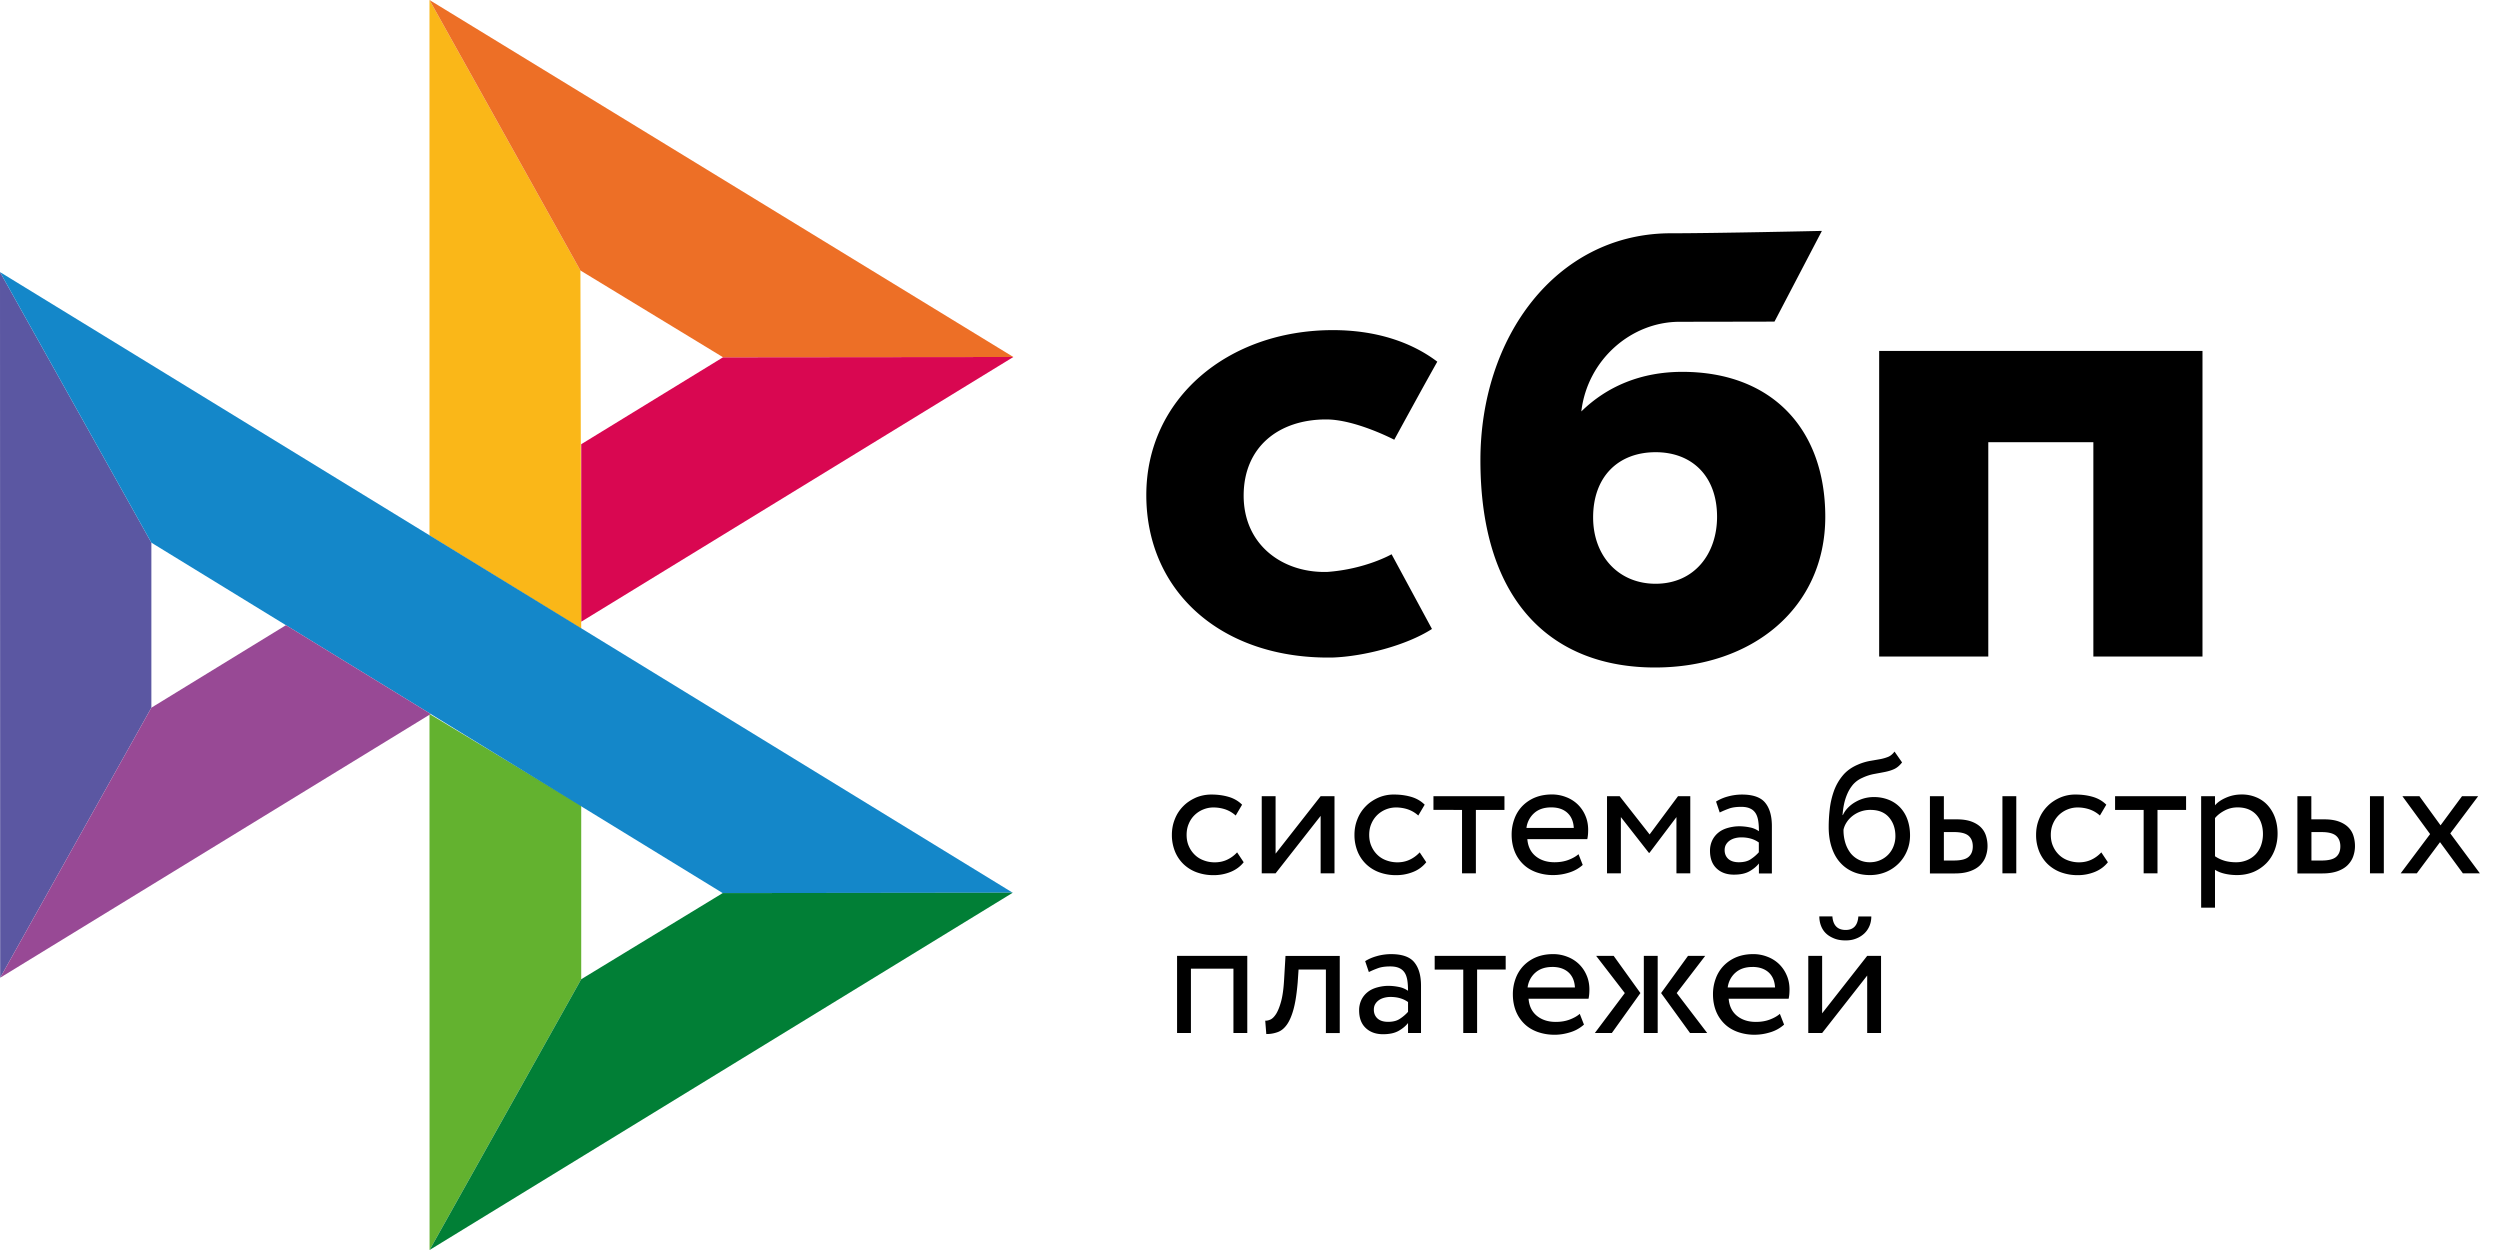
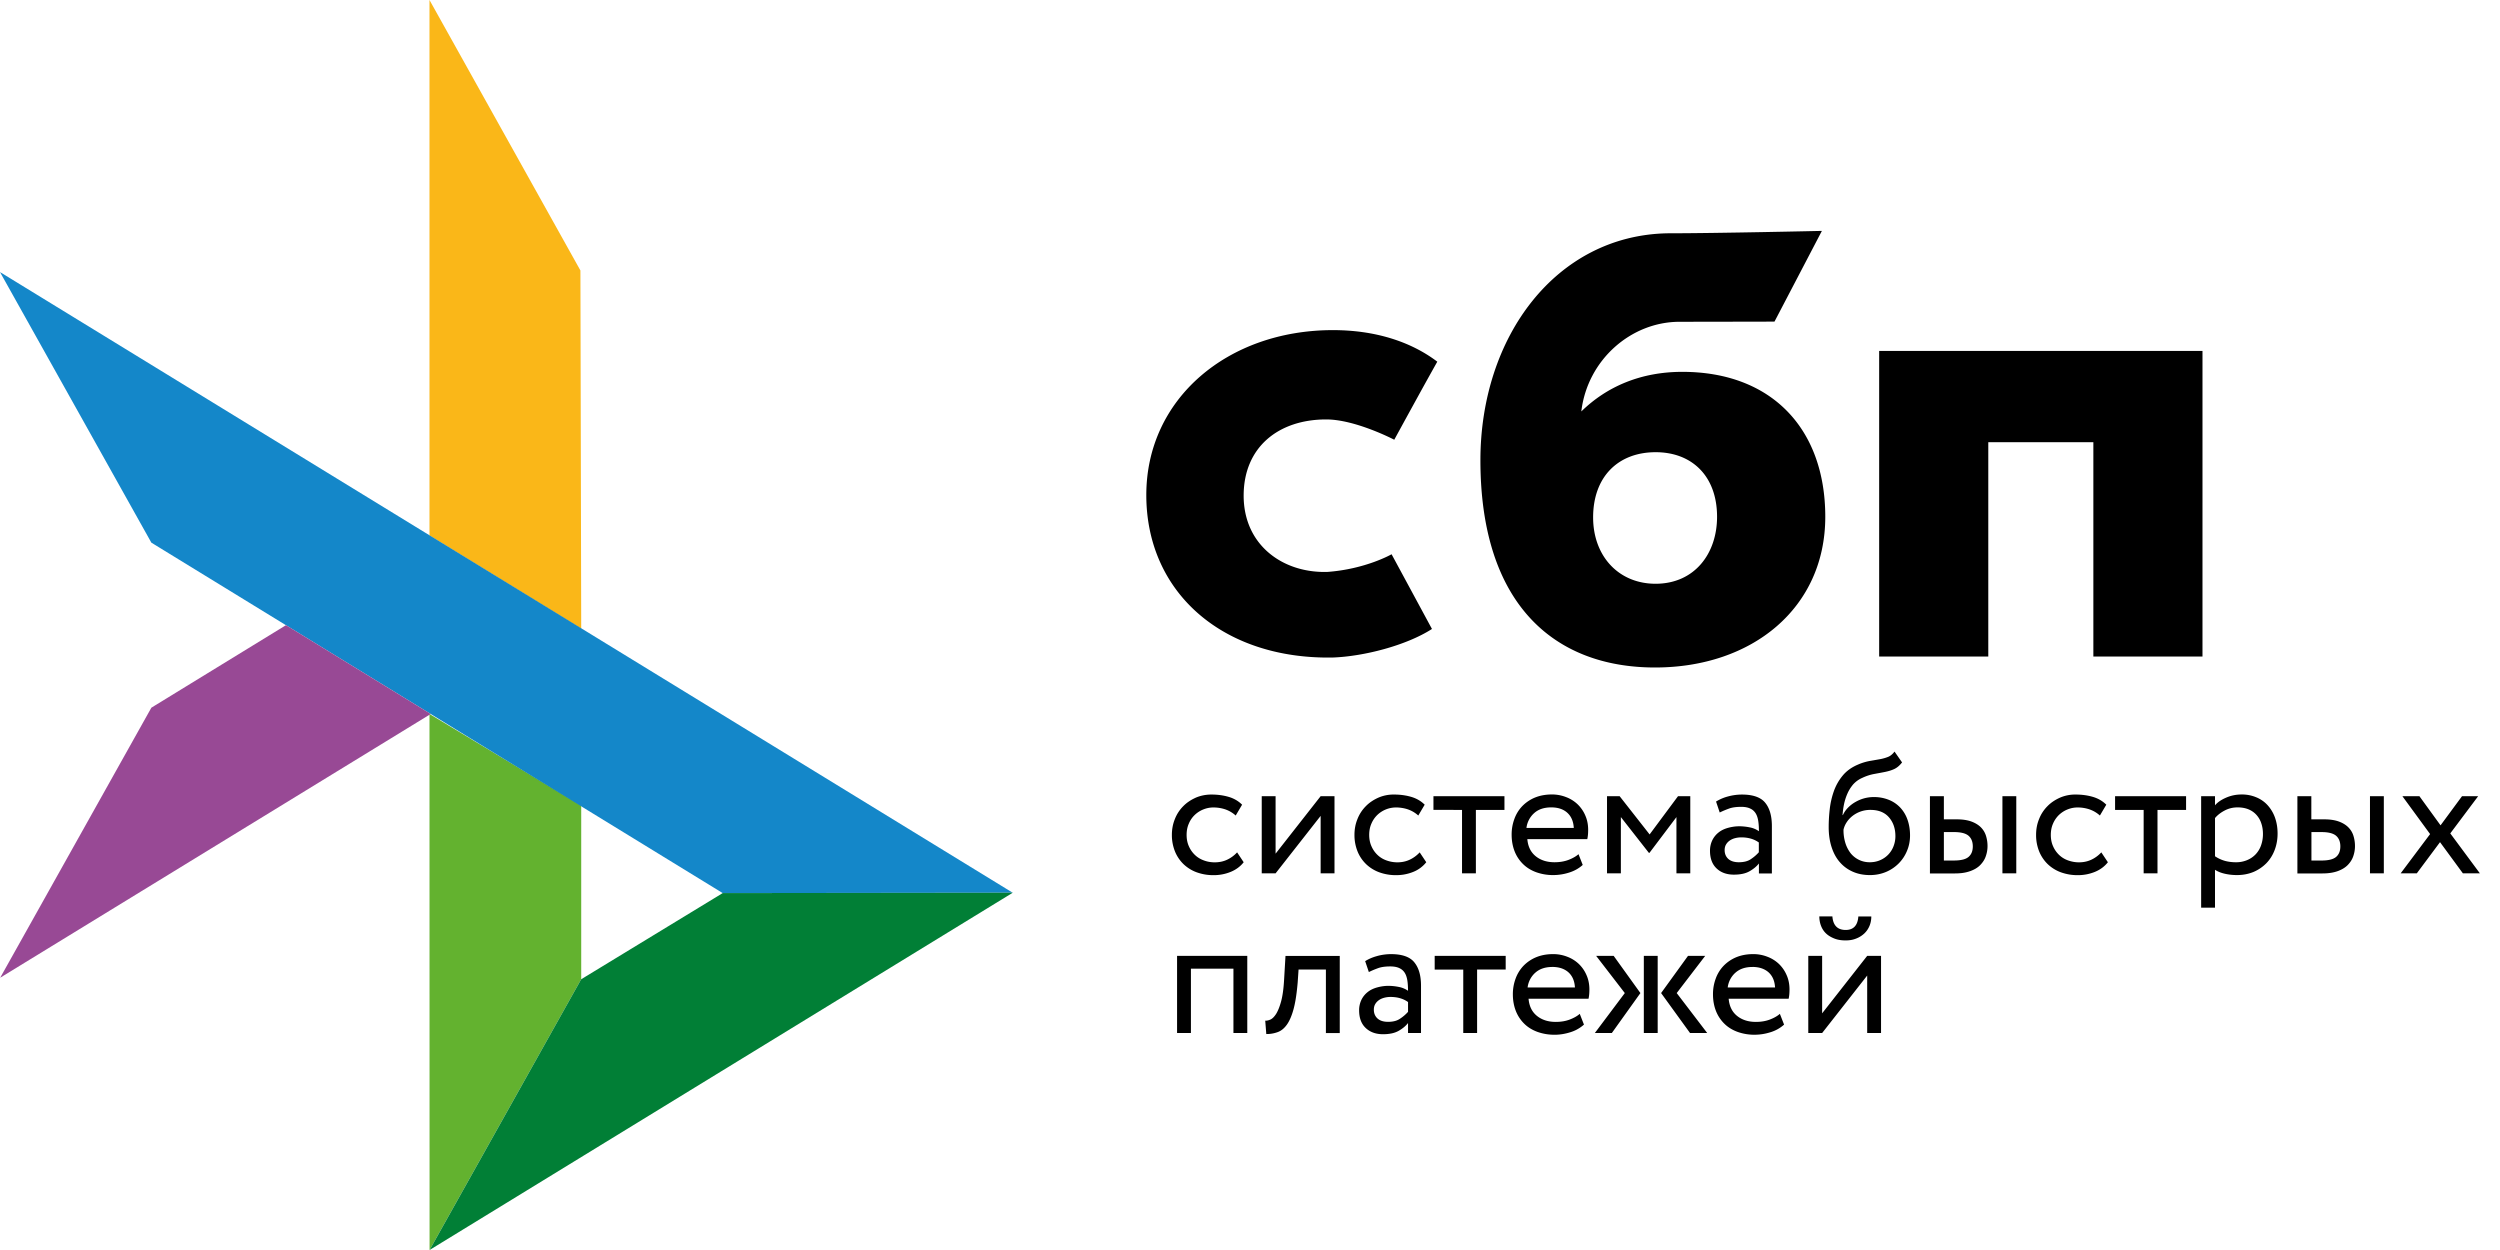
<svg xmlns="http://www.w3.org/2000/svg" width="1074" height="537" fill="none">
-   <path d="m0 116.887 65.03 116.238v70.902L.077 420.037 0 116.887z" fill="#5B57A2" />
-   <path d="m249.691 190.829 60.936-37.348 124.709-.116-185.645 113.727v-76.263z" fill="#D90751" />
  <path d="m249.347 116.202.344 153.895-65.183-40.051V0l64.843 116.202h-.004z" fill="#FAB718" />
-   <path d="m435.336 153.363-124.713.116-61.276-37.277L184.508 0l250.824 153.363h.004z" fill="#ED6F26" />
  <path d="M249.691 420.681v-74.665l-65.183-39.291.036 230.274 65.147-116.318z" fill="#63B22F" />
  <path d="M310.475 383.673 65.026 233.125 0 116.887l435.072 266.634-124.601.152h.004z" fill="#1487C9" />
  <path d="m184.55 537 65.138-116.319 60.784-37.008 124.597-.152L184.55 537z" fill="#017F36" />
-   <path d="m.076 420.035 184.965-113.307-62.184-38.154-57.826 35.451L.076 420.035z" fill="#984995" />
+   <path d="m.076 420.035 184.965-113.307-62.184-38.154-57.826 35.451z" fill="#984995" />
  <path fill-rule="evenodd" clip-rule="evenodd" d="M711.011 286.754c41.966 0 73.129-25.731 73.129-64.739 0-37.758-22.991-62.27-61.42-62.27-17.734 0-32.367 6.241-43.388 17.013 2.631-22.261 21.457-38.518 42.184-38.518 4.786 0 40.8-.074 40.8-.074l20.367-38.973s-45.216 1.031-66.236 1.031c-48.025.835-80.465 44.488-80.465 97.506 0 61.772 31.638 89.024 75.029 89.024zm.255-92.489c15.582 0 26.383 10.239 26.383 27.746 0 15.754-9.597 28.737-26.383 28.772-16.058 0-26.861-12.031-26.861-28.506 0-17.511 10.803-28.012 26.861-28.012zm234.922-43.492V282.06h-46.88v-92.096h-45.139v92.096h-46.88V150.765l138.899.008zm-375.971 94.924c16.536-1.207 27.606-7.591 27.606-7.591l17.349 32.098c-11.111 7.137-29.341 11.778-42.556 12.267-47.278.87-80.166-27.899-80.166-69.813 0-41.384 34.99-70.839 80.166-70.839 17.9 0 33.289 4.803 44.844 13.56a1838.335 1838.335 0 0 0-8.88 15.991l-5.033 9.168-4.577 8.373s-16.648-8.722-29.232-8.722c-20.522 0-35.468 11.926-35.468 32.732 0 21.335 16.937 33.339 35.947 32.776zm-35.934 124.718c-1.431 1.827-3.314 3.208-5.574 4.139-2.32.944-4.8 1.424-7.304 1.411a20.72 20.72 0 0 1-7.307-1.223 16.258 16.258 0 0 1-5.649-3.501 15.85 15.85 0 0 1-3.686-5.48 18.636 18.636 0 0 1-1.32-7.11c0-2.417.416-4.654 1.279-6.774a16.025 16.025 0 0 1 3.54-5.476 15.818 15.818 0 0 1 2.228-1.909l.49-.332a18.152 18.152 0 0 1 1.604-.94l.596-.297.431-.206c2.071-.895 4.33-1.381 6.815-1.381 2.674 0 5.159.337 7.418 1.006a13.85 13.85 0 0 1 3.87 1.796c.677.459 1.306.979 1.89 1.56l-2.747 4.654a12.946 12.946 0 0 0-4.597-2.688 16.204 16.204 0 0 0-5.006-.777c-1.506 0-2.937.297-4.329.856a11.502 11.502 0 0 0-3.69 2.386 10.867 10.867 0 0 0-2.526 3.723c-.638 1.447-.94 3.051-.94 4.838 0 1.823.337 3.461.977 4.877a11.548 11.548 0 0 0 2.6 3.724c1.09 1.044 2.371 1.822 3.839 2.346.599.228 1.211.407 1.836.538a13.71 13.71 0 0 0 2.836.284c2.032 0 3.881-.415 5.46-1.198a13.635 13.635 0 0 0 4.143-3.085l2.823 4.239zm7.757 4.768v-33.139h5.95v24.692l19.355-24.692h5.953v33.143h-5.953v-24.686l-19.355 24.686-5.95-.004zm70.682-4.768a13.464 13.464 0 0 1-5.571 4.139 19.433 19.433 0 0 1-4.121 1.158c-1.051.17-2.118.258-3.186.253a20.454 20.454 0 0 1-2.981-.175 20.528 20.528 0 0 1-4.324-1.048 16.522 16.522 0 0 1-1.414-.59 17.564 17.564 0 0 1-1.623-.887 16.103 16.103 0 0 1-2.613-2.024 15.816 15.816 0 0 1-3.689-5.48 18.674 18.674 0 0 1-1.32-7.11c0-2.417.416-4.654 1.281-6.774a16.114 16.114 0 0 1 3.54-5.476c1.507-1.564 3.314-2.753 5.346-3.684a16.325 16.325 0 0 1 6.816-1.381c1.555 0 3.043.114 4.462.341l.832.145c.315.061.627.131.935.205l.549.135.642.18c2.259.668 4.178 1.787 5.762 3.356l-2.751 4.654a12.896 12.896 0 0 0-4.591-2.688 16.974 16.974 0 0 0-1.239-.349 17.648 17.648 0 0 0-1.689-.302l-.607-.065c-.49-.044-.981-.066-1.473-.061a11.636 11.636 0 0 0-8.023 3.242 11.337 11.337 0 0 0-1.611 1.98c-.354.555-.66 1.136-.913 1.743a10.805 10.805 0 0 0-.68 2.137c-.174.853-.26 1.748-.26 2.701 0 .861.075 1.678.221 2.452.087.459.199.896.334 1.32.123.384.265.751.424 1.105a11.67 11.67 0 0 0 1.482 2.496c.341.437.712.843 1.114 1.228 1.093 1.044 2.377 1.822 3.844 2.346a13.85 13.85 0 0 0 4.667.822c.695 0 1.363-.048 2.008-.144a11.678 11.678 0 0 0 3.452-1.054 13.673 13.673 0 0 0 4.143-3.085l2.825 4.239zm3.088-28.371h30.501v5.887h-12.275v27.252h-5.95v-27.252H615.81v-5.887zm64.129 29.529c-1.656 1.486-3.575 2.57-5.836 3.278a22.357 22.357 0 0 1-6.739 1.079 21.261 21.261 0 0 1-7.418-1.228c-2.224-.817-4.104-1.975-5.648-3.5a15.67 15.67 0 0 1-3.617-5.472c-.828-2.123-1.28-4.505-1.28-7.114a19.12 19.12 0 0 1 1.169-6.774 15.56 15.56 0 0 1 3.347-5.476 16.316 16.316 0 0 1 5.389-3.688 17.52 17.52 0 0 1 4.038-1.123 21.461 21.461 0 0 1 3.341-.254c.69-.004 1.378.035 2.058.118.616.075 1.228.184 1.831.324.736.175 1.464.402 2.174.677a14.663 14.663 0 0 1 4.971 3.09c.367.354.712.721 1.038 1.11a14.623 14.623 0 0 1 1.768 2.622c.183.35.352.708.507 1.071.341.769.612 1.569.813 2.403.286 1.185.43 2.443.43 3.78 0 1.526-.111 2.828-.376 3.982h-25.757c.264 3.133 1.431 5.585 3.574 7.337 2.148 1.752 4.86 2.605 8.135 2.605 1.117 0 2.185-.088 3.197-.263.968-.166 1.888-.41 2.756-.738 1.767-.673 3.236-1.49 4.328-2.461l1.807 4.615zm-13.519-24.721c-3.087 0-5.535.817-7.379 2.491a10.139 10.139 0 0 0-3.275 6.332H676.1c-.153-2.753-1.051-4.912-2.749-6.477a7.524 7.524 0 0 0-.896-.712 8.547 8.547 0 0 0-1.708-.9c-1.257-.49-2.703-.734-4.327-.734zm23.951-4.808h5.423l12.879 16.423 12.199-16.423h5.272v33.143h-5.947v-24.166l-11.601 15.378h-.227l-12.046-15.383v24.167h-5.952v-33.139zm49.362 1.001a18.92 18.92 0 0 1 2.6-.887 22.9 22.9 0 0 1 6.029-.817c2.056 0 3.85.223 5.377.668 1.021.298 1.923.695 2.703 1.189a7.534 7.534 0 0 1 1.899 1.678c.839 1.027 1.49 2.246 1.958 3.654.603 1.813.9 3.937.9 6.367v20.33h-5.569v-4.283c-.982 1.267-2.336 2.382-4.034 3.352-1.691.966-3.916 1.451-6.702 1.451-2.019 0-3.778-.38-5.279-1.141a9.259 9.259 0 0 1-.946-.551 10.77 10.77 0 0 1-.601-.441 9.205 9.205 0 0 1-.629-.546c-1.881-1.788-2.825-4.322-2.825-7.56a10.286 10.286 0 0 1 .981-4.51 9.567 9.567 0 0 1 2.635-3.309c1.092-.895 2.447-1.568 4.027-2.014.312-.088.629-.171.948-.245l.481-.105.54-.096c.979-.17 1.99-.262 3.043-.262 1.443.017 2.878.166 4.292.45 1.462.253 2.849.826 4.069 1.678 0-.66-.016-1.298-.046-1.914l-.059-.905a22.52 22.52 0 0 0-.16-1.429c-.188-1.302-.529-2.416-1.055-3.312a5.583 5.583 0 0 0-.896-1.15 5.114 5.114 0 0 0-.527-.454 5.055 5.055 0 0 0-.874-.52c-1.016-.52-2.336-.787-3.992-.787-2.071 0-3.804.228-5.159.713l-.721.266-.609.232-.715.293c-.675.284-1.348.59-2.023.922l-1.58-4.698c.806-.498 1.65-.935 2.519-1.307zm7.237 27.375c2.183 0 3.955-.442 5.312-1.412a17.245 17.245 0 0 0 3.31-2.871v-4.209a11.041 11.041 0 0 0-3.395-1.643 13.397 13.397 0 0 0-2.072-.424 16.573 16.573 0 0 0-2.062-.126c-.905 0-1.768.109-2.638.332-.43.105-.85.249-1.252.432-.36.162-.71.354-1.042.577-.64.446-1.204 1.005-1.621 1.713l-.086.153a3.79 3.79 0 0 0-.316.778c-.04.131-.072.267-.101.407-.068.336-.1.694-.1 1.079 0 1.565.526 2.832 1.584 3.798.607.537 1.365.926 2.268 1.158a8.87 8.87 0 0 0 2.211.258zm70.154-42.893c-1.056 1.376-2.183 2.307-3.387 2.862-1.209.56-2.524.936-3.955 1.233a140.11 140.11 0 0 1-3.376.642l-1.18.219c-1.785.327-3.52.891-5.161 1.673a11.465 11.465 0 0 0-2.933 1.831l-.439.398-.266.267-.278.292c-.203.241-.4.486-.588.735a15.72 15.72 0 0 0-1.894 3.216 23.007 23.007 0 0 0-1.473 4.58c-.336 1.604-.524 3.164-.64 4.689h.153c.527-1.189 1.278-2.233 2.183-3.168a14.422 14.422 0 0 1 3.124-2.417c.252-.144.505-.284.763-.419a16.248 16.248 0 0 1 3.005-1.18 15.722 15.722 0 0 1 4.18-.56 16.903 16.903 0 0 1 6.474 1.189 13.76 13.76 0 0 1 4.936 3.356 14.662 14.662 0 0 1 3.087 5.174c.717 2.015 1.093 4.283 1.093 6.774 0 2.312-.415 4.506-1.281 6.555a16.494 16.494 0 0 1-3.539 5.402 16.796 16.796 0 0 1-5.424 3.684c-2.106.896-4.442 1.381-6.966 1.381-2.748 0-5.196-.485-7.381-1.451-2.183-.966-4.031-2.312-5.574-4.099-1.545-1.753-2.707-3.907-3.54-6.481-.828-2.57-1.241-5.432-1.241-8.601 0-2.456.149-5.021.453-7.704a34.941 34.941 0 0 1 1.767-7.709 21.94 21.94 0 0 1 3.77-6.664c1.619-1.976 3.762-3.536 6.439-4.694l.583-.253c.287-.118.575-.232.866-.337a23.384 23.384 0 0 1 3.821-1.044l2.061-.354 1.103-.193 1.128-.201a16.566 16.566 0 0 0 1.962-.459 18.29 18.29 0 0 0 1.501-.511c.273-.105.54-.24.798-.393l.336-.219c.607-.424 1.171-.992 1.691-1.695l3.239 4.654zm-25.153 28.895a18.552 18.552 0 0 0 .826 5.808 14.042 14.042 0 0 0 2.297 4.396 10.508 10.508 0 0 0 3.579 2.793c1.392.668 2.902 1.005 4.556 1.005 1.252 0 2.401-.171 3.472-.516l.389-.131c.21-.074.417-.157.623-.249a10.565 10.565 0 0 0 3.463-2.377 10.606 10.606 0 0 0 2.261-3.544c.523-1.338.828-2.793.828-4.392 0-3.239-.904-5.922-2.753-8.076a8.58 8.58 0 0 0-2.128-1.788 9.393 9.393 0 0 0-2.163-.935c-1.104-.323-2.332-.485-3.691-.485a12.41 12.41 0 0 0-7.757 2.644c-.979.786-1.807 1.678-2.447 2.683a8.975 8.975 0 0 0-.601 1.036 9.246 9.246 0 0 0-.754 2.128zm68.27-14.373h5.952v33.143h-5.952v-33.143zm-25.154 0H829.1v33.178h10.807a26.204 26.204 0 0 0 2.491-.123c.271-.026.538-.056.798-.096a16.21 16.21 0 0 0 3.338-.821c.42-.158.82-.324 1.2-.503l.487-.245.385-.205a11.906 11.906 0 0 0 1.239-.835c.181-.144.356-.293.524-.446.16-.144.313-.297.457-.45 1.055-1.118 1.848-2.346 2.301-3.758.288-.839.487-1.678.598-2.53a13.522 13.522 0 0 0 .083-2.745 13.77 13.77 0 0 0-.076-.817 15.225 15.225 0 0 0-.531-2.517 8.854 8.854 0 0 0-2.148-3.645c-1.016-1.044-2.371-1.896-4.066-2.534-1.698-.63-3.804-.966-6.4-.966h-5.5v-9.942zm4.331 27.628h-4.331v-12.219h4.407c.555 0 1.08.017 1.576.057.76.061 1.448.17 2.067.323a8.06 8.06 0 0 1 1.274.424c.487.214.906.468 1.26.765.4.349.737.747 1.008 1.201.299.499.522 1.062.659 1.687.116.52.175 1.084.175 1.692 0 1.975-.598 3.461-1.807 4.505-.526.455-1.223.813-2.091 1.071-1.119.328-2.521.494-4.197.494zm66.128.738c-1.431 1.827-3.315 3.208-5.574 4.139-2.32.939-4.8 1.42-7.305 1.411a20.717 20.717 0 0 1-7.306-1.223 16.25 16.25 0 0 1-5.649-3.501 16.07 16.07 0 0 1-1.687-1.918l-.413-.582c-.148-.218-.29-.441-.428-.668l-.19-.319a14.197 14.197 0 0 1-.356-.656 15.75 15.75 0 0 1-.433-.896l-.183-.441a18.708 18.708 0 0 1-1.316-7.11c0-2.417.411-4.654 1.279-6.774a16.038 16.038 0 0 1 3.539-5.476c1.508-1.564 3.313-2.753 5.349-3.684a16.325 16.325 0 0 1 6.816-1.381c2.67 0 5.158.337 7.418 1.006 2.261.668 4.18 1.787 5.76 3.356l-2.747 4.654a13.03 13.03 0 0 0-2.753-1.91c-.258-.131-.52-.253-.789-.371l-.503-.206-.552-.201a16.208 16.208 0 0 0-5.006-.777c-.606 0-1.2.048-1.785.139-.868.14-1.714.385-2.548.717a11.547 11.547 0 0 0-3.686 2.386c-.35.341-.676.704-.975 1.084l-.262.345a11.44 11.44 0 0 0-1.289 2.294c-.638 1.447-.94 3.051-.94 4.838 0 1.823.337 3.461.977 4.877a11.456 11.456 0 0 0 2.6 3.724c1.09 1.044 2.371 1.822 3.839 2.346 1.473.52 3.016.822 4.672.822 1.223 0 2.364-.149 3.433-.441.268-.075.533-.158.793-.25.424-.144.834-.314 1.234-.507a13.673 13.673 0 0 0 4.143-3.085l2.823 4.239zm3.088-28.371h30.503v5.887h-12.28v27.252h-5.948v-27.252h-12.275v-5.887zm36.977.009h5.952v3.907c1.128-1.346 2.747-2.417 4.821-3.313 2.071-.895 4.254-1.341 6.585-1.341.378-.009.754 0 1.13.022.758.043 1.51.14 2.251.288 1.046.21 2.071.529 3.059.953a13.457 13.457 0 0 1 4.859 3.465 15.773 15.773 0 0 1 3.09 5.284c.347.996.614 2.041.798 3.138.194 1.162.292 2.377.292 3.644 0 2.491-.415 4.842-1.243 7.032-.828 2.198-1.997 4.06-3.54 5.668a17.178 17.178 0 0 1-5.495 3.758c-2.148.892-4.521 1.372-7.156 1.372-1.772 0-3.503-.183-5.159-.555-1.656-.371-3.088-.931-4.292-1.713v16.27h-5.952v-47.879zm15.632 4.799c-1.997 0-3.841.45-5.537 1.346-1.691.891-3.087 1.97-4.138 3.233v16.423a14.989 14.989 0 0 0 4.403 2.015c1.431.371 2.941.555 4.556.555a12.018 12.018 0 0 0 4.859-.931 10.566 10.566 0 0 0 3.651-2.495 10.756 10.756 0 0 0 2.301-3.798c.525-1.49.828-3.09.828-4.877 0-.376-.011-.747-.035-1.11l-.05-.59-.048-.419-.065-.433-.077-.415-.105-.485a12.135 12.135 0 0 0-.336-1.167 9.882 9.882 0 0 0-2.107-3.649c-.946-1.04-2.073-1.823-3.428-2.382-1.396-.559-2.941-.821-4.672-.821zm56.897-4.803h5.95v33.138h-5.95v-33.138zm-25.192 0h-5.987v33.173h10.805c2.634 0 4.824-.371 6.634-1.035 1.8-.673 3.23-1.565 4.29-2.684 1.05-1.118 1.84-2.346 2.3-3.762.48-1.412.71-2.832.71-4.322a14.9 14.9 0 0 0-.64-4.283 8.73 8.73 0 0 0-2.15-3.645c-1.01-1.044-2.37-1.901-4.06-2.534-1.7-.63-3.81-.966-6.406-.966h-5.496v-9.942zm4.373 27.628h-4.333v-12.219h4.407c2.865 0 4.935.524 6.175 1.569 1.21 1.044 1.84 2.565 1.84 4.58 0 1.975-.6 3.461-1.8 4.501-1.21 1.049-3.32 1.569-6.289 1.569zm55.319-11.655 12.72 17.165h-7.3l-9.83-13.407-9.98 13.407h-6.93l12.65-16.873-11.9-16.27h7.31l9.08 12.512 9.22-12.512h6.93l-11.97 15.978zm-522.76 58.122h-18.262v27.632h-5.952v-33.138h30.162v33.138h-5.948v-27.632zm39.725.372h-11.747l-.38 5.585c-.26 2.976-.579 5.58-.977 7.826a41.93 41.93 0 0 1-.791 3.606c-.793 2.906-1.772 5.139-2.9 6.703-1.127 1.565-2.449 2.644-3.957 3.169a13.706 13.706 0 0 1-4.855.817l-.452-5.738c.64.035 1.392-.109 2.22-.481.832-.371 1.66-1.193 2.447-2.416.793-1.272 1.51-3.059 2.148-5.367.64-2.347 1.058-5.397 1.28-9.238l.606-10.314h23.31v33.143h-5.952v-27.295zm16.868-3.61c1.469-.931 3.202-1.674 5.124-2.194a22.63 22.63 0 0 1 6.025-.817c4.743 0 8.095 1.184 9.979 3.535 1.918 2.347 2.864 5.699 2.864 10.017v20.329h-5.576v-4.282c-.981 1.267-2.336 2.386-4.027 3.351-1.698.971-3.916 1.456-6.704 1.456-3.087 0-5.576-.896-7.455-2.684-1.034-.974-1.781-2.176-2.249-3.596-.384-1.176-.576-2.495-.576-3.959a9.908 9.908 0 0 1 .218-2.242c.164-.783.417-1.543.758-2.268a9.578 9.578 0 0 1 2.635-3.309 9.756 9.756 0 0 1 2.009-1.263c.624-.297 1.3-.546 2.023-.751 1.58-.45 3.24-.708 5.008-.708 1.442.017 2.878.166 4.291.446a10.365 10.365 0 0 1 4.069 1.673c0-1.525-.076-2.936-.264-4.243a11.514 11.514 0 0 0-.433-1.91 7.054 7.054 0 0 0-.618-1.403 5.268 5.268 0 0 0-2.301-2.123c-.662-.337-1.449-.569-2.378-.687l-.454-.048c-.367-.03-.754-.048-1.16-.048-2.067 0-3.804.228-5.159.708-.394.14-.787.289-1.18.442-.959.375-1.921.795-2.884 1.271l-1.585-4.693zm9.796 26.068c1.366 0 2.57-.175 3.61-.542a6.724 6.724 0 0 0 1.698-.879 17.113 17.113 0 0 0 3.316-2.867v-4.208c-2.071-1.486-4.597-2.189-7.531-2.189-.344 0-.687.013-1.027.043-.542.053-1.08.149-1.609.284-.869.228-1.656.56-2.296 1.01-.64.446-1.208 1.005-1.619 1.713-.418.708-.606 1.49-.606 2.421 0 1.56.529 2.827 1.585 3.793 1.053.935 2.519 1.421 4.479 1.421zm20.068-28.336h30.503v5.882h-12.28v27.256h-5.948v-27.252h-12.275v-5.886zm60.982 31.701c-.839.437-1.732.804-2.687 1.101-2.26.708-4.519 1.084-6.743 1.084a21.33 21.33 0 0 1-7.416-1.233c-2.223-.817-4.108-1.975-5.651-3.5a15.708 15.708 0 0 1-3.616-5.472c-.828-2.128-1.281-4.505-1.281-7.114a19.292 19.292 0 0 1 1.169-6.778c.339-.949.767-1.858 1.279-2.718a15.532 15.532 0 0 1 2.073-2.754 16.226 16.226 0 0 1 5.388-3.688c2.144-.896 4.591-1.377 7.379-1.377 2.074-.013 4.13.368 6.064 1.119a14.708 14.708 0 0 1 4.967 3.09 14.638 14.638 0 0 1 3.316 4.803c.829 1.861 1.244 3.911 1.244 6.179 0 1.529-.116 2.836-.376 3.985h-25.757c.264 3.129 1.426 5.59 3.574 7.338 2.148 1.748 4.86 2.604 8.135 2.604 2.185 0 4.18-.332 5.948-1 1.772-.673 3.24-1.49 4.333-2.465l1.807 4.619a15.159 15.159 0 0 1-3.149 2.177zm-10.405-26.938c-3.09 0-5.537.822-7.381 2.495a10.13 10.13 0 0 0-3.275 6.333h20.334c-.151-2.758-1.056-4.917-2.747-6.481-1.696-1.525-3.992-2.347-6.931-2.347zm26.321-4.763h-7.532l12.311 15.972-12.874 17.166h7.302l12.276-17.161-11.483-15.977zm18.903 0h-5.952v33.138h5.952v-33.138zm8.17 15.972 13.104 17.166h-7.379l-12.429-17.166 11.559-15.977h7.386l-12.241 15.977zm46.129 13.552c-1.656 1.486-3.575 2.57-5.836 3.278a22.647 22.647 0 0 1-6.739 1.084 21.34 21.34 0 0 1-7.418-1.233c-2.225-.817-4.104-1.975-5.649-3.5a15.653 15.653 0 0 1-3.616-5.472c-.828-2.128-1.278-4.505-1.278-7.114a19.132 19.132 0 0 1 1.166-6.778 15.517 15.517 0 0 1 3.352-5.472 16.22 16.22 0 0 1 5.384-3.688c2.148-.896 4.595-1.377 7.379-1.377 2.074-.013 4.13.368 6.064 1.119a14.725 14.725 0 0 1 4.971 3.09 14.657 14.657 0 0 1 3.312 4.803c.833 1.861 1.244 3.911 1.244 6.179 0 1.529-.112 2.836-.376 3.985h-25.758c.265 3.129 1.432 5.59 3.575 7.338 2.148 1.748 4.86 2.604 8.135 2.604 2.185 0 4.18-.332 5.952-1 1.768-.673 3.236-1.49 4.329-2.465l1.807 4.619zm-13.55-24.761c-3.087 0-5.537.822-7.383 2.495a10.125 10.125 0 0 0-3.278 6.333h20.337c-.149-2.758-1.054-4.917-2.749-6.481-1.696-1.525-4.027-2.347-6.927-2.347zm35.901-17.419c.957 1.014 2.336 1.521 4.127 1.521 3.313 0 5.159-1.936 5.424-5.808h5.572c0 1.486-.265 2.827-.791 4.095a9.373 9.373 0 0 1-2.221 3.238c-.421.384-.871.743-1.354 1.066-.638.428-1.337.795-2.109 1.093a10.8 10.8 0 0 1-2.454.668 14.09 14.09 0 0 1-2.106.149c-.71 0-1.388-.039-2.03-.118-1.027-.127-1.969-.354-2.825-.699-1.392-.555-2.6-1.263-3.54-2.159a8.555 8.555 0 0 1-1.46-1.827 9.457 9.457 0 0 1-.688-1.411 10.93 10.93 0 0 1-.599-2.199 11.62 11.62 0 0 1-.153-1.896h5.612c.146 1.892.679 3.321 1.595 4.287zm-6.005 45.794h-5.95v-33.143h5.95v24.687l19.355-24.687h5.953v33.143h-5.953v-24.691l-19.355 24.691z" fill="#000" />
</svg>